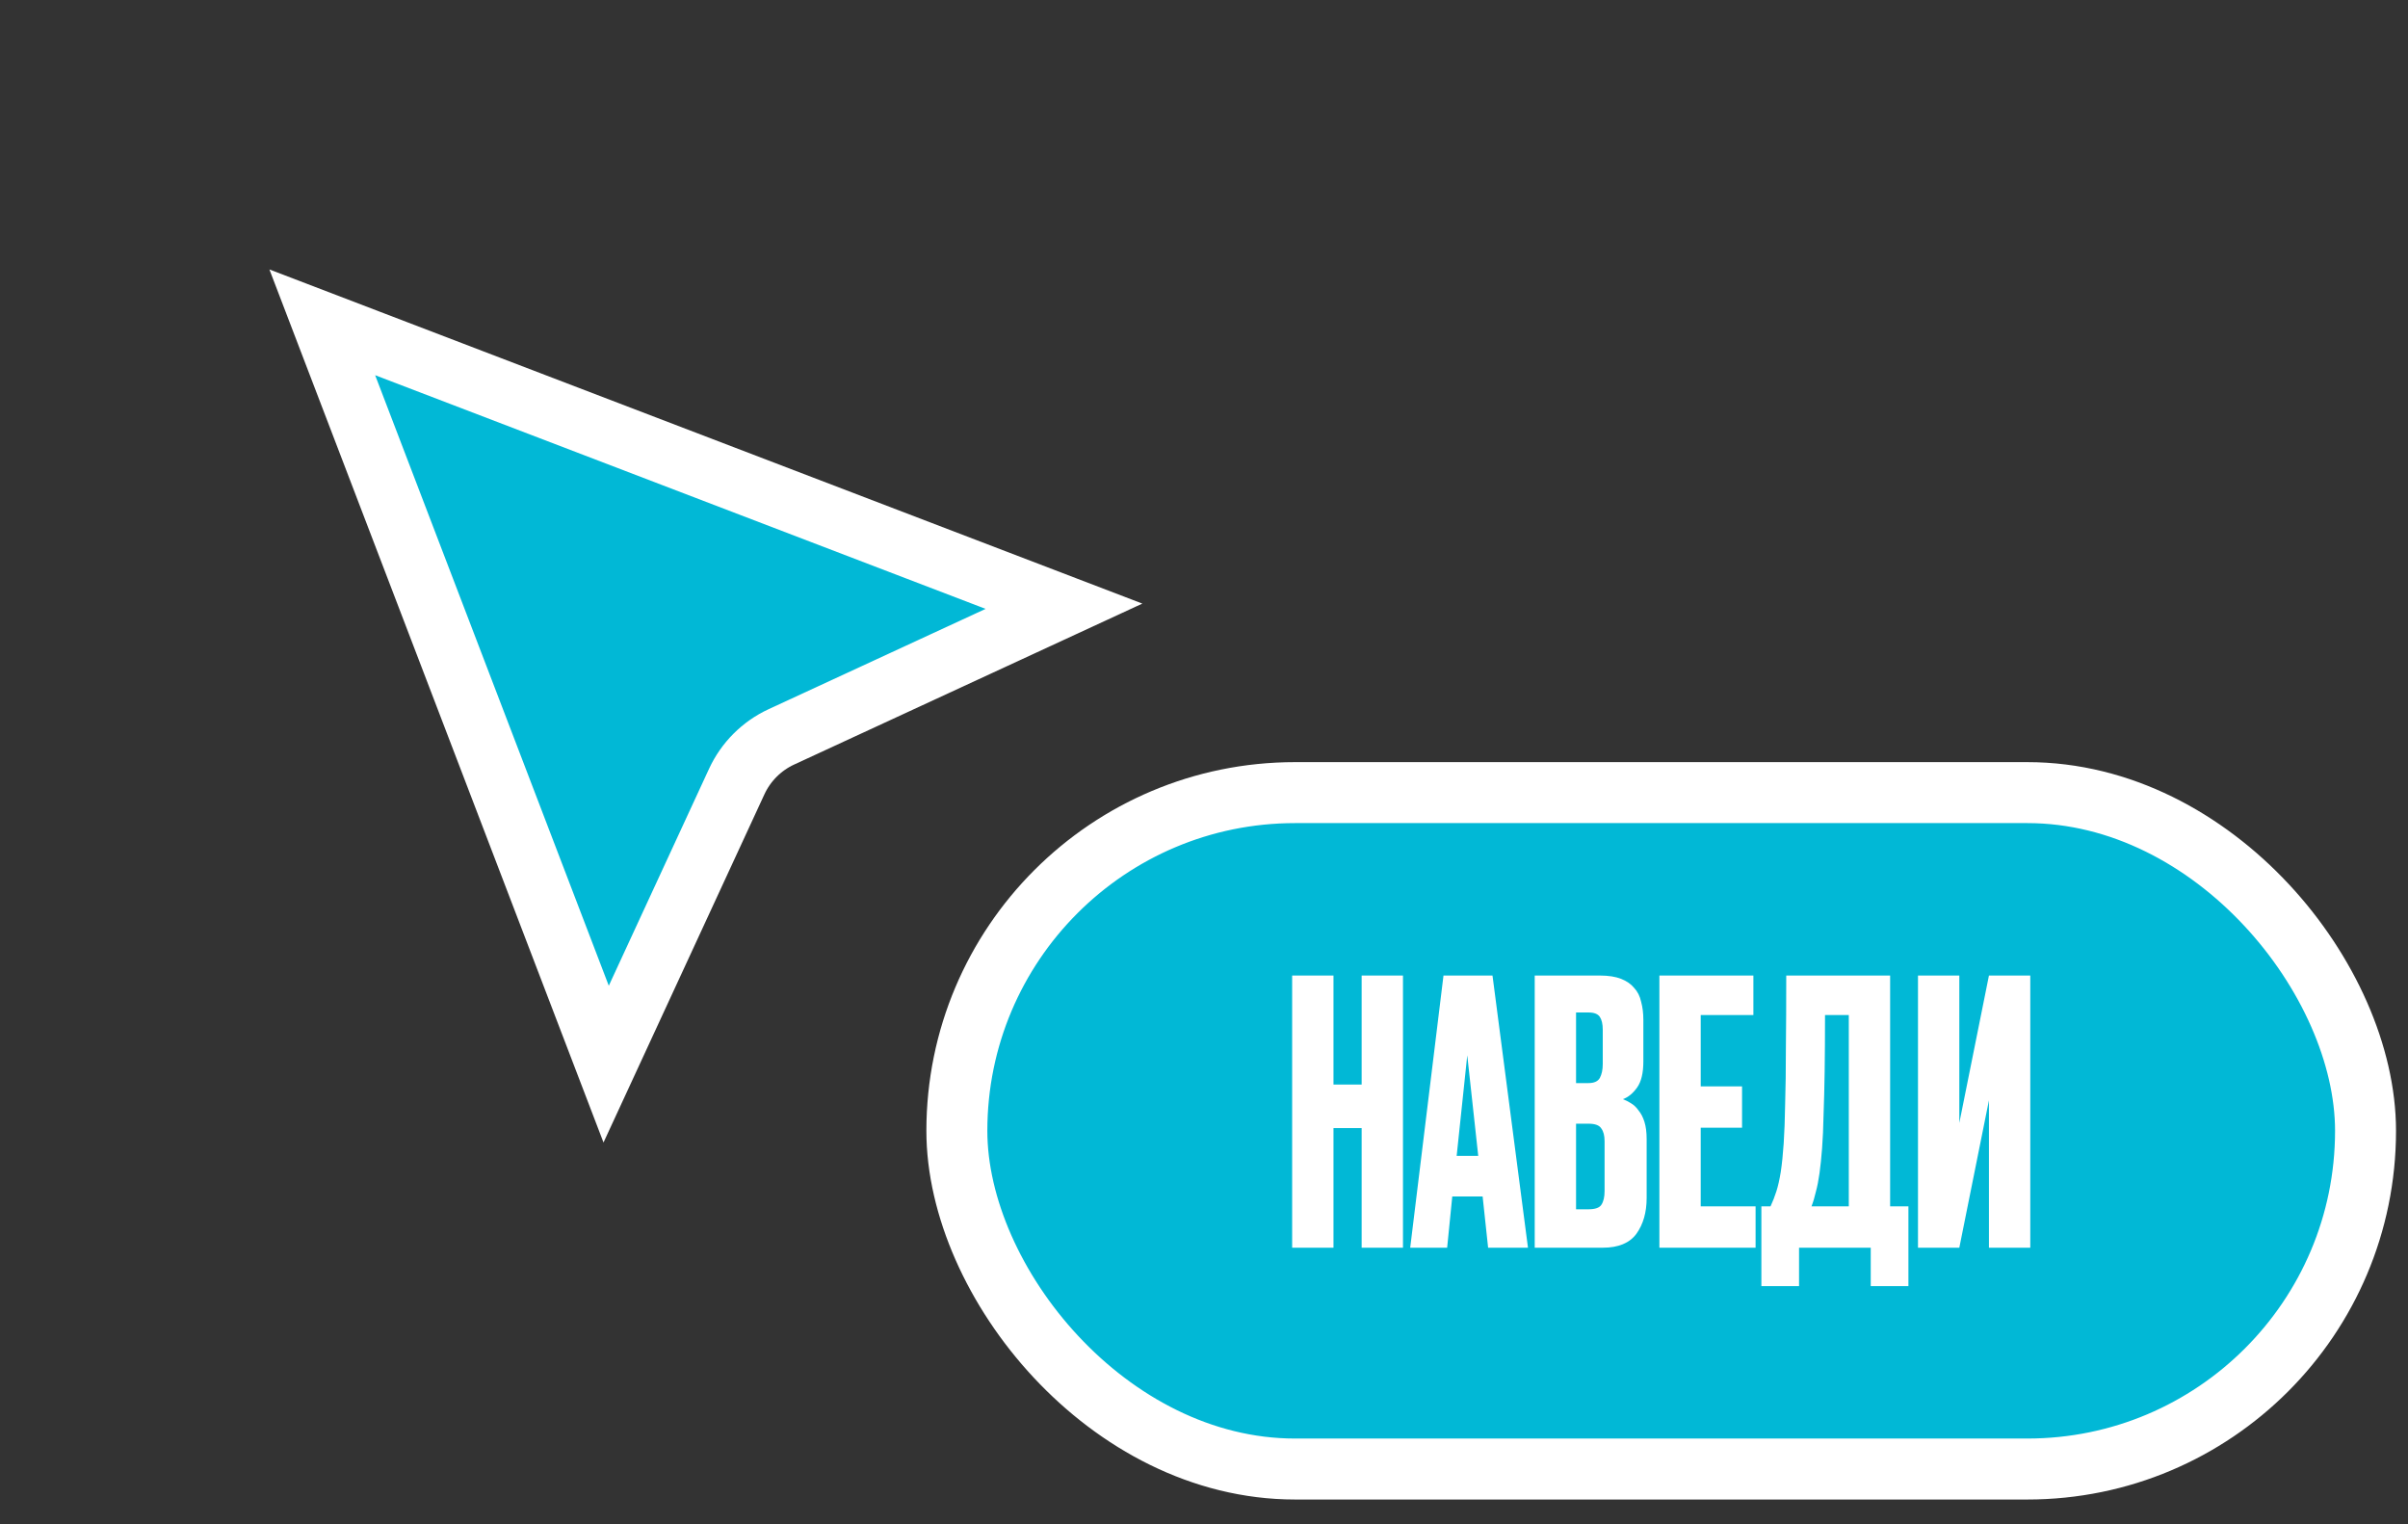
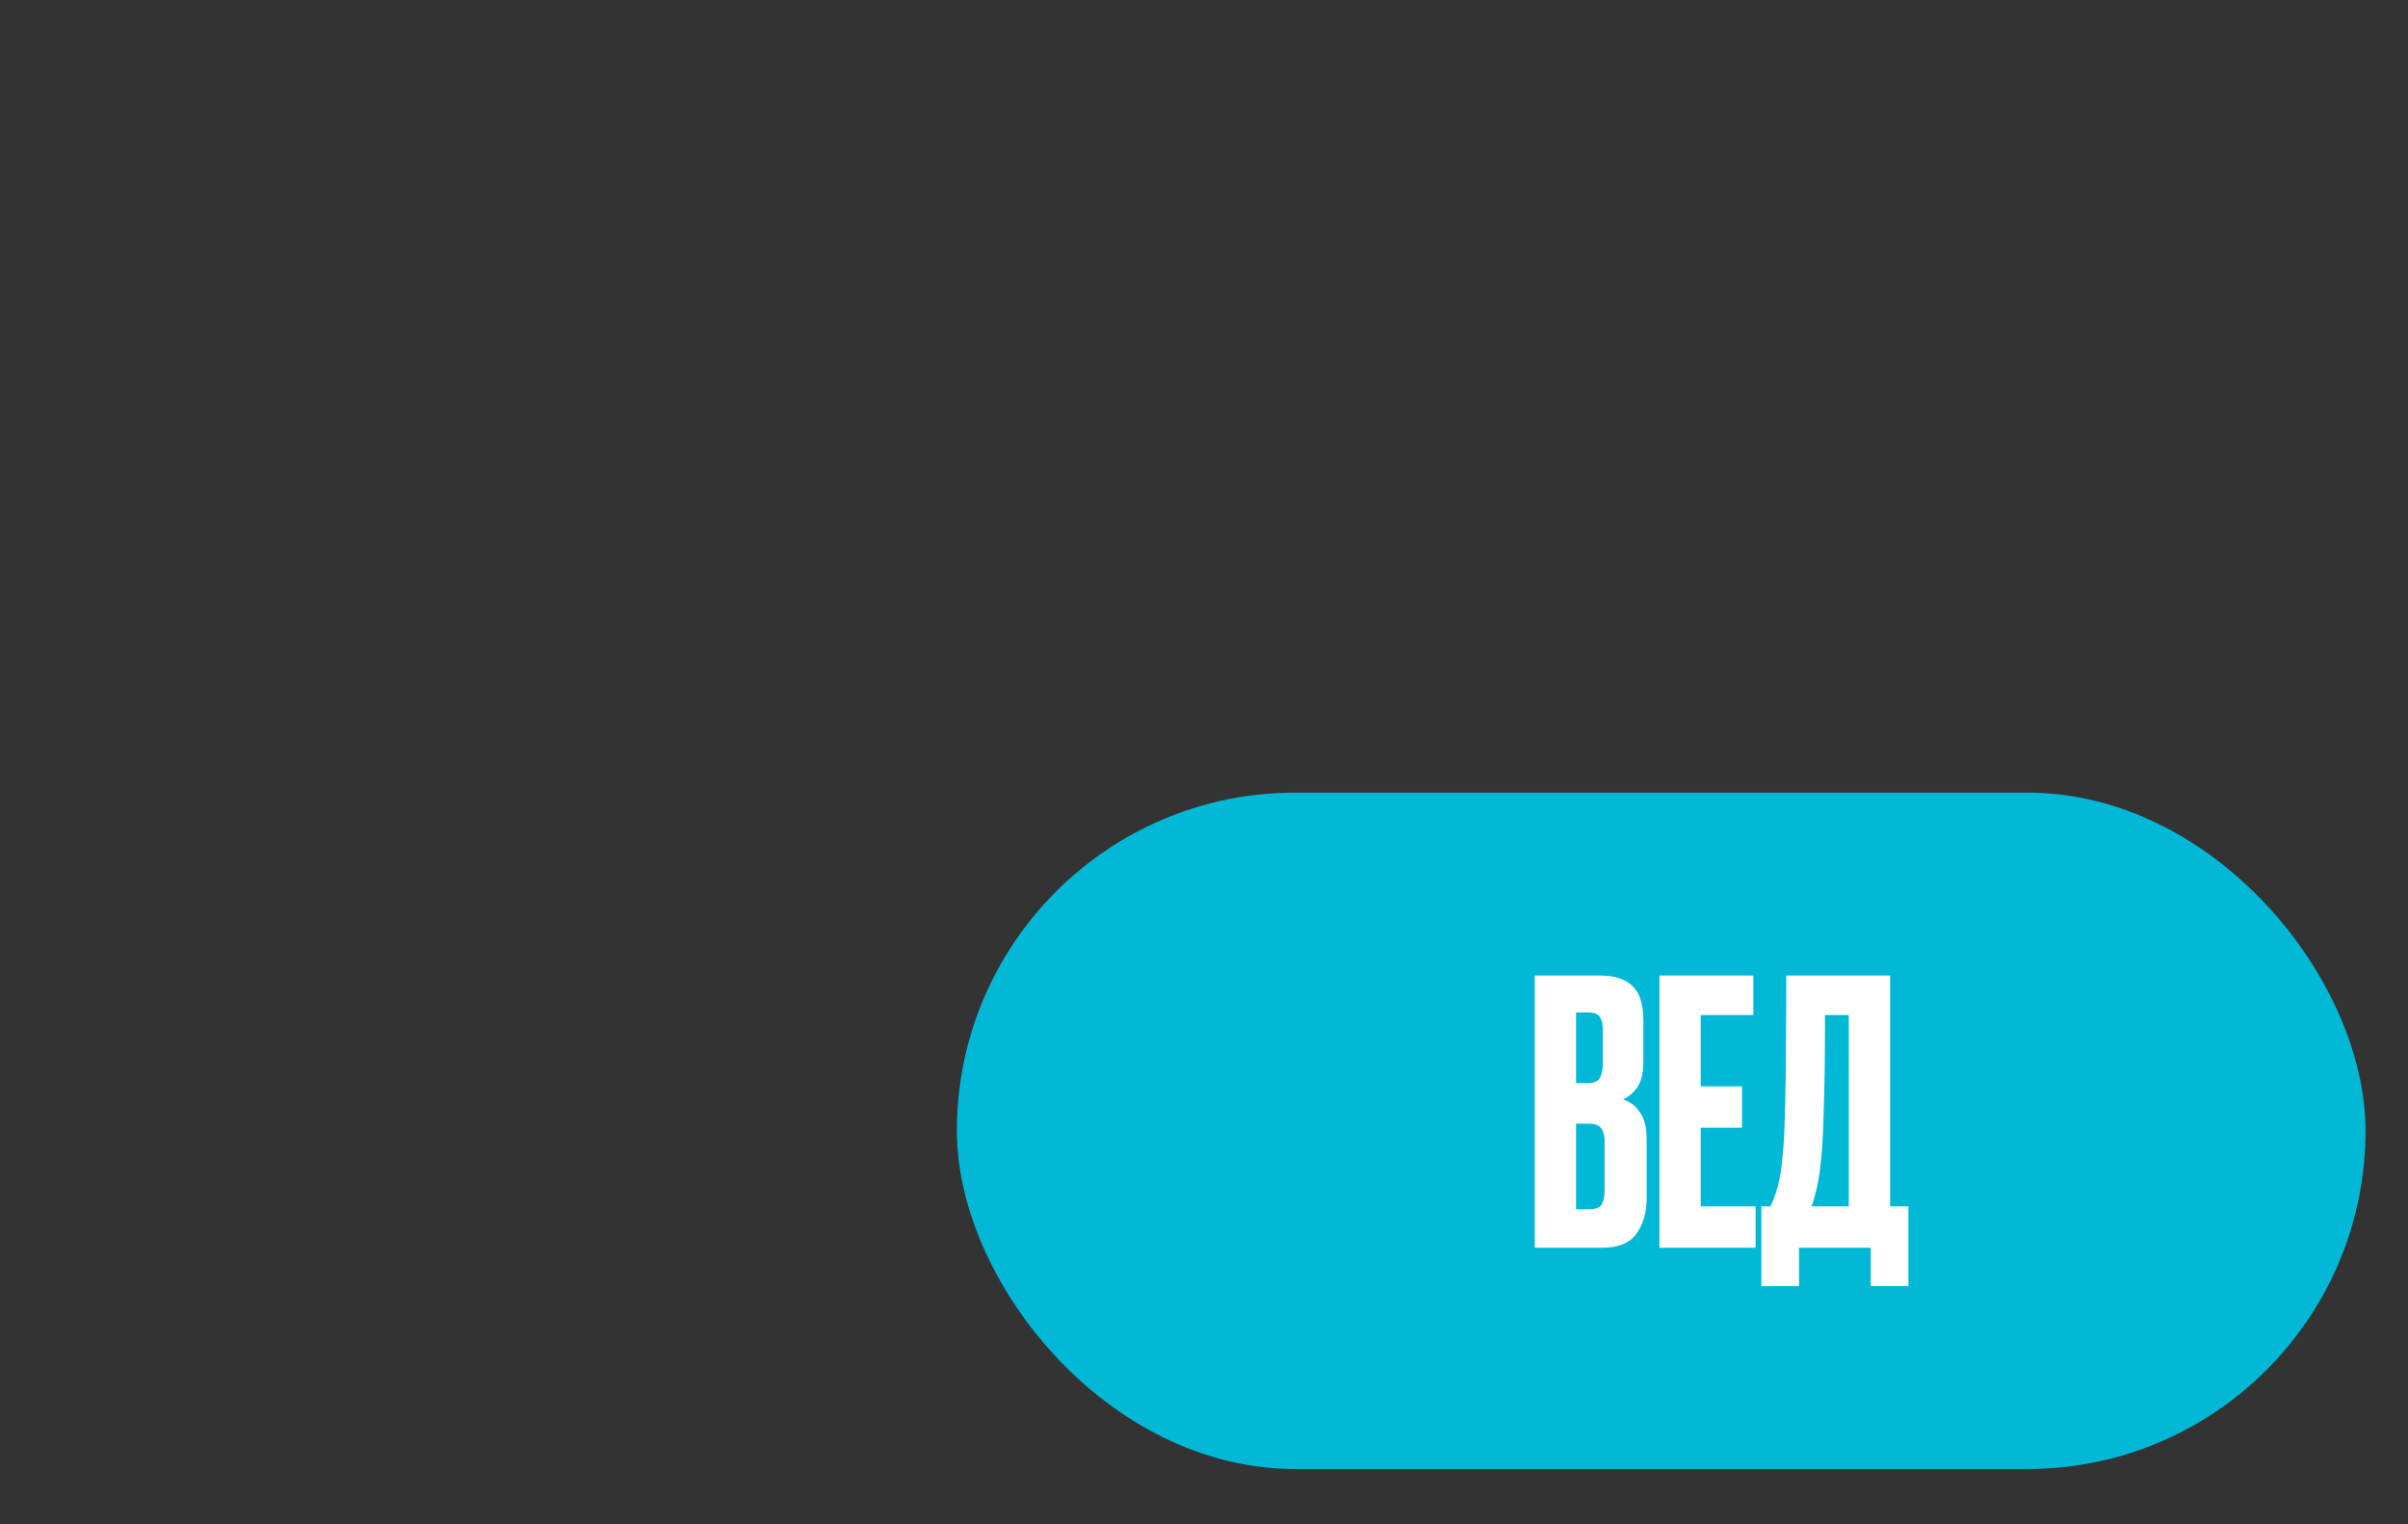
<svg xmlns="http://www.w3.org/2000/svg" width="79" height="50" viewBox="0 0 79 50" fill="none">
  <rect x="0" y="0" width="79" height="50" fill="#333333" stroke="none" />
  <rect x="31.392" y="26" width="46.215" height="22.188" rx="11.094" fill="#01B8D6" />
-   <rect x="31.392" y="26" width="46.215" height="22.188" rx="11.094" stroke="white" stroke-width="2" />
-   <path d="M43.748 40.928H42.392V32H43.748V35.576H44.672V32H46.028V40.928H44.672V37.004H43.748V40.928Z" fill="white" />
-   <path d="M48.641 39.248H47.645L47.477 40.928H46.265L47.357 32H48.965L50.129 40.928H48.821L48.641 39.248ZM47.789 37.916H48.497L48.137 34.616L47.789 37.916Z" fill="white" />
  <path d="M50.35 32H52.486C52.766 32 52.998 32.036 53.182 32.108C53.366 32.18 53.51 32.28 53.614 32.408C53.726 32.528 53.802 32.68 53.842 32.864C53.89 33.04 53.914 33.236 53.914 33.452V34.82C53.914 35.196 53.846 35.48 53.71 35.672C53.574 35.864 53.418 35.992 53.242 36.056C53.33 36.088 53.418 36.132 53.506 36.188C53.602 36.244 53.686 36.324 53.758 36.428C53.838 36.524 53.902 36.648 53.95 36.8C53.998 36.952 54.022 37.14 54.022 37.364V39.296C54.022 39.768 53.91 40.16 53.686 40.472C53.462 40.776 53.094 40.928 52.582 40.928H50.35V32ZM51.706 36.86V39.668H52.114C52.33 39.668 52.47 39.62 52.534 39.524C52.606 39.42 52.642 39.268 52.642 39.068V37.436C52.642 37.252 52.606 37.112 52.534 37.016C52.47 36.912 52.33 36.86 52.114 36.86H51.706ZM51.706 33.212V35.528H52.114C52.298 35.528 52.422 35.472 52.486 35.36C52.55 35.24 52.582 35.088 52.582 34.904V33.776C52.582 33.592 52.55 33.452 52.486 33.356C52.422 33.26 52.298 33.212 52.114 33.212H51.706Z" fill="white" />
  <path d="M57.524 32V33.296H55.796V35.636H57.152V36.992H55.796V39.572H57.596V40.928H54.44V32H57.524Z" fill="white" />
  <path d="M61.374 40.928H59.022V42.188H57.786V39.572H58.086C58.158 39.42 58.222 39.256 58.278 39.08C58.334 38.904 58.382 38.692 58.422 38.444C58.462 38.18 58.494 37.868 58.518 37.508C58.542 37.148 58.558 36.712 58.566 36.2C58.582 35.688 58.59 35.088 58.59 34.4C58.598 33.712 58.602 32.912 58.602 32H62.01V39.572H62.61V42.188H61.374V40.928ZM59.694 38.48C59.662 38.712 59.622 38.916 59.574 39.092C59.534 39.268 59.486 39.428 59.43 39.572H60.654V33.296H59.874C59.874 33.984 59.87 34.6 59.862 35.144C59.854 35.68 59.842 36.156 59.826 36.572C59.818 36.988 59.802 37.352 59.778 37.664C59.754 37.976 59.726 38.248 59.694 38.48Z" fill="white" />
-   <path d="M65.252 36.092L64.28 40.928H62.924V32H64.28V36.836L65.252 32H66.608V40.928H65.252V36.092Z" fill="white" />
-   <path d="M10.573 10.573L34.906 19.886L25.635 24.171C24.989 24.47 24.47 24.989 24.171 25.635L19.886 34.906L10.573 10.573Z" fill="#01B8D6" stroke="white" stroke-width="2" />
</svg>